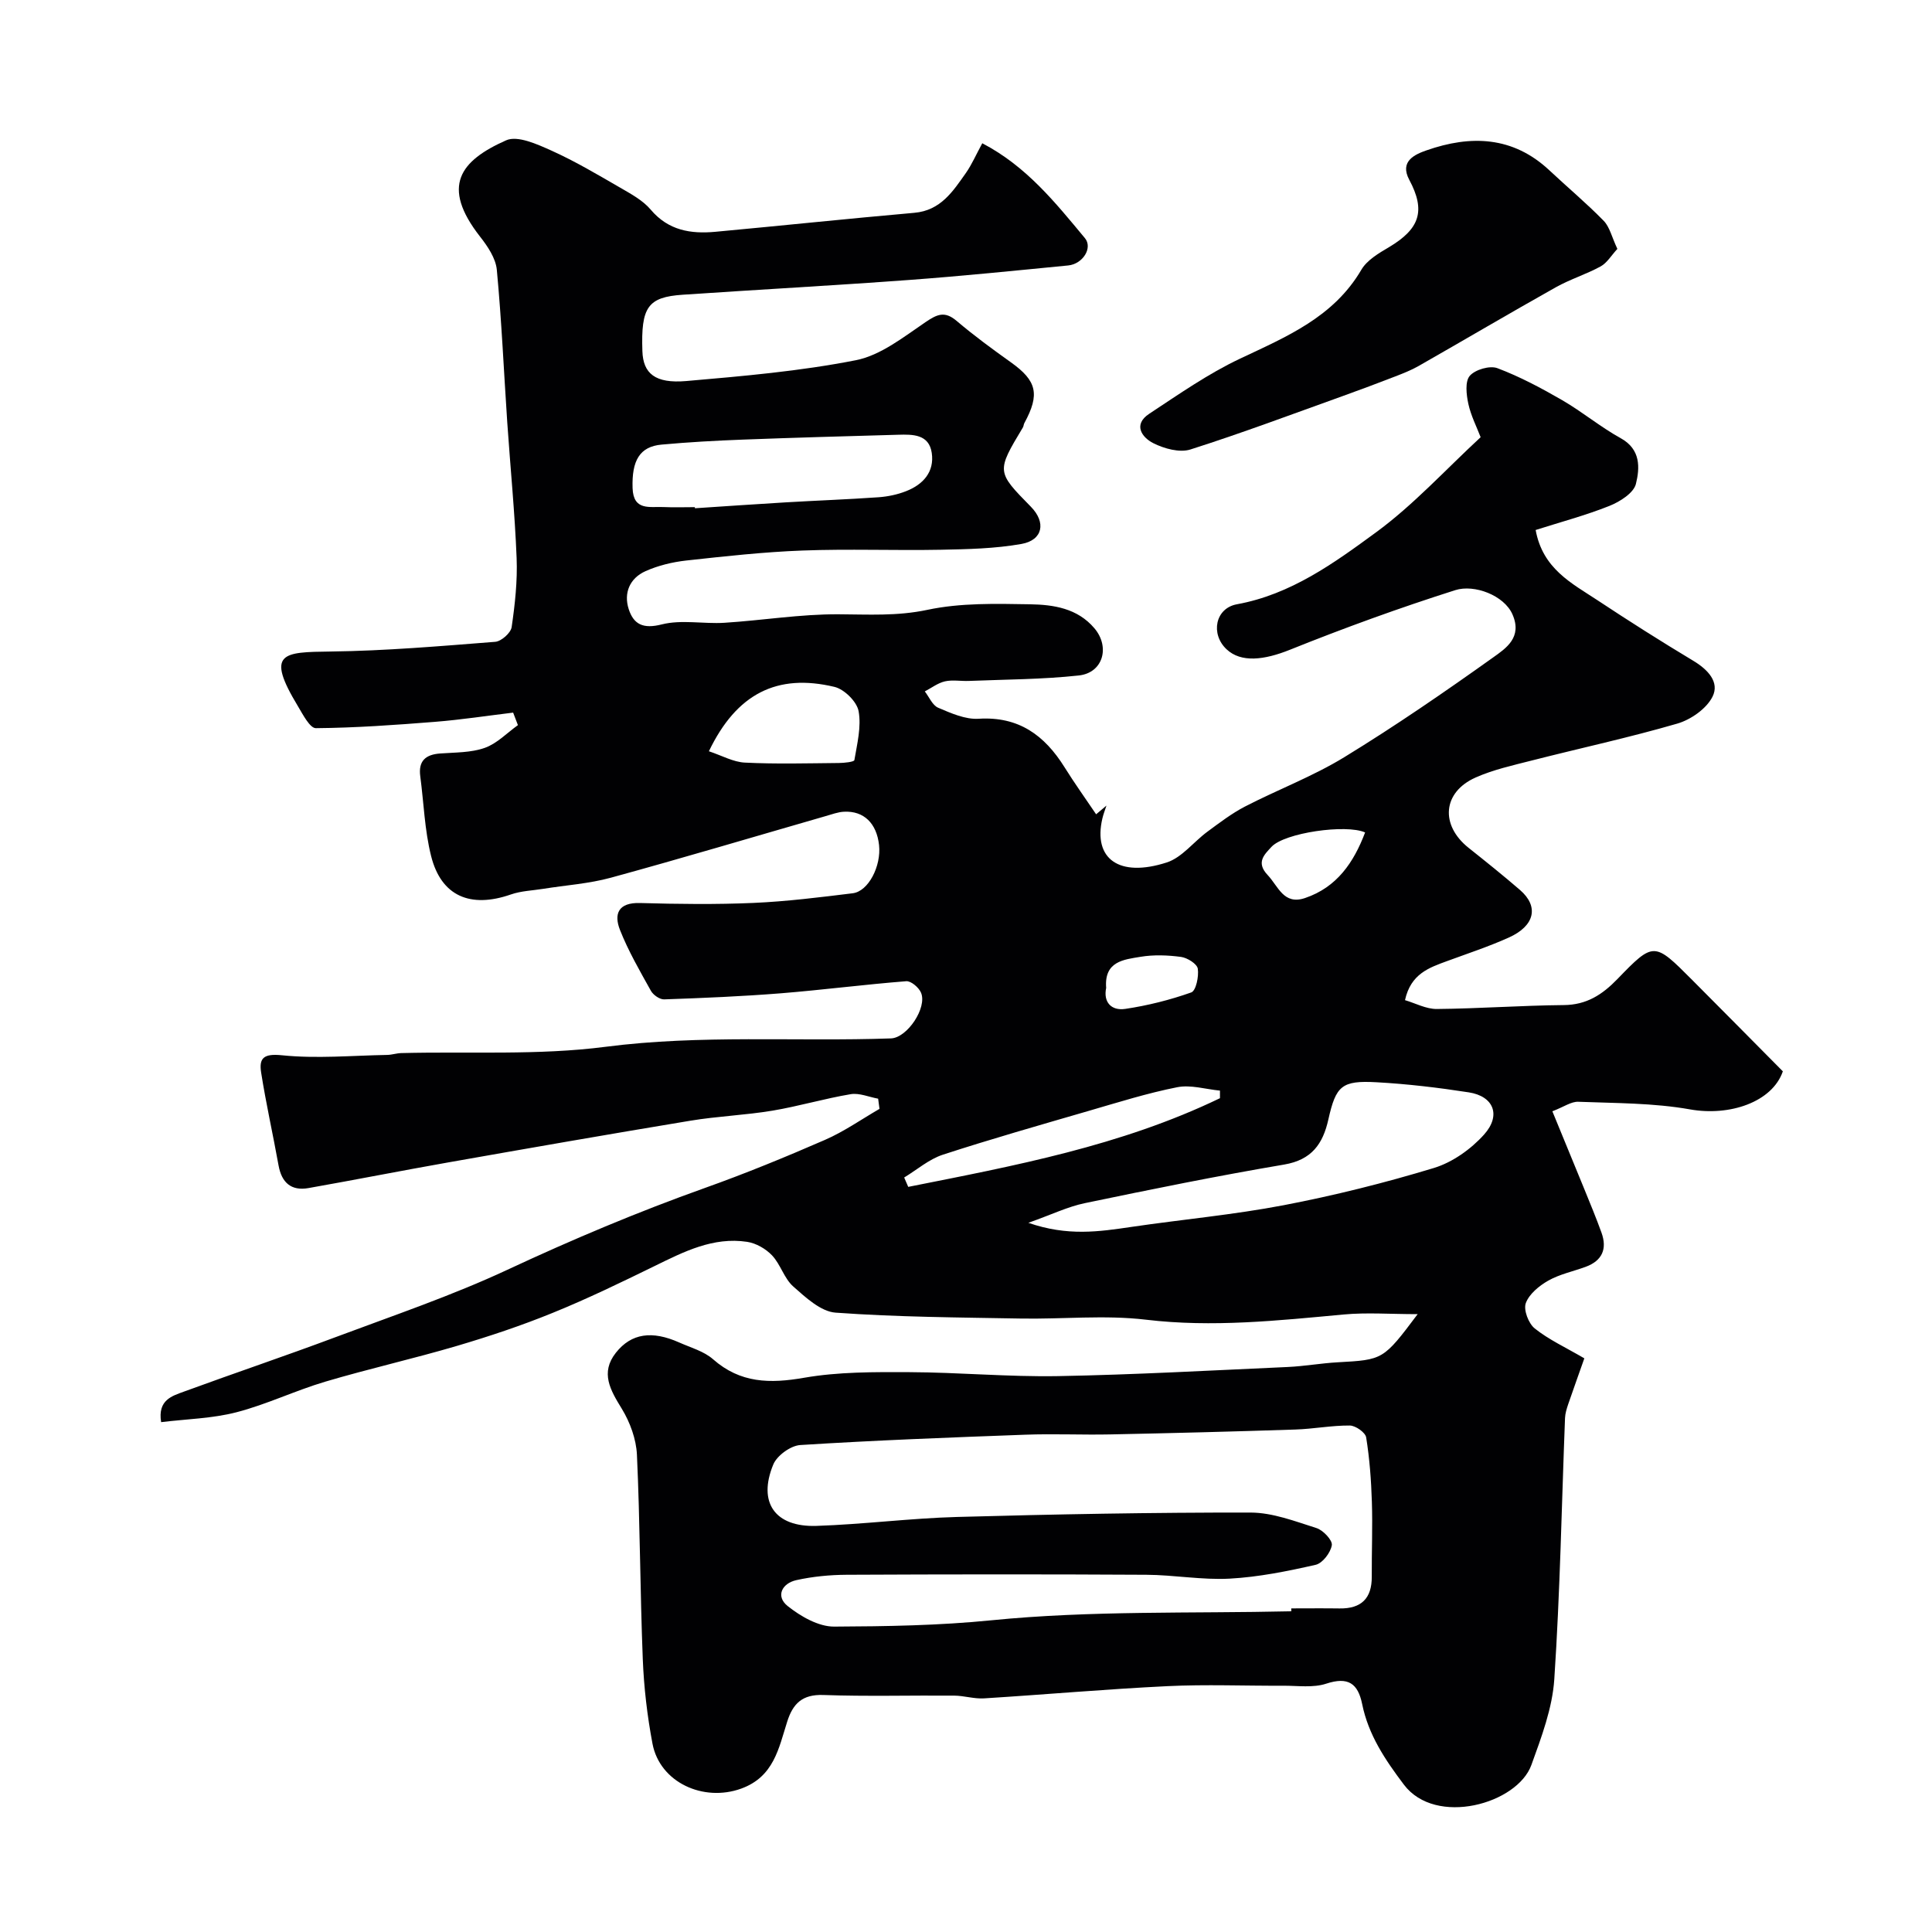
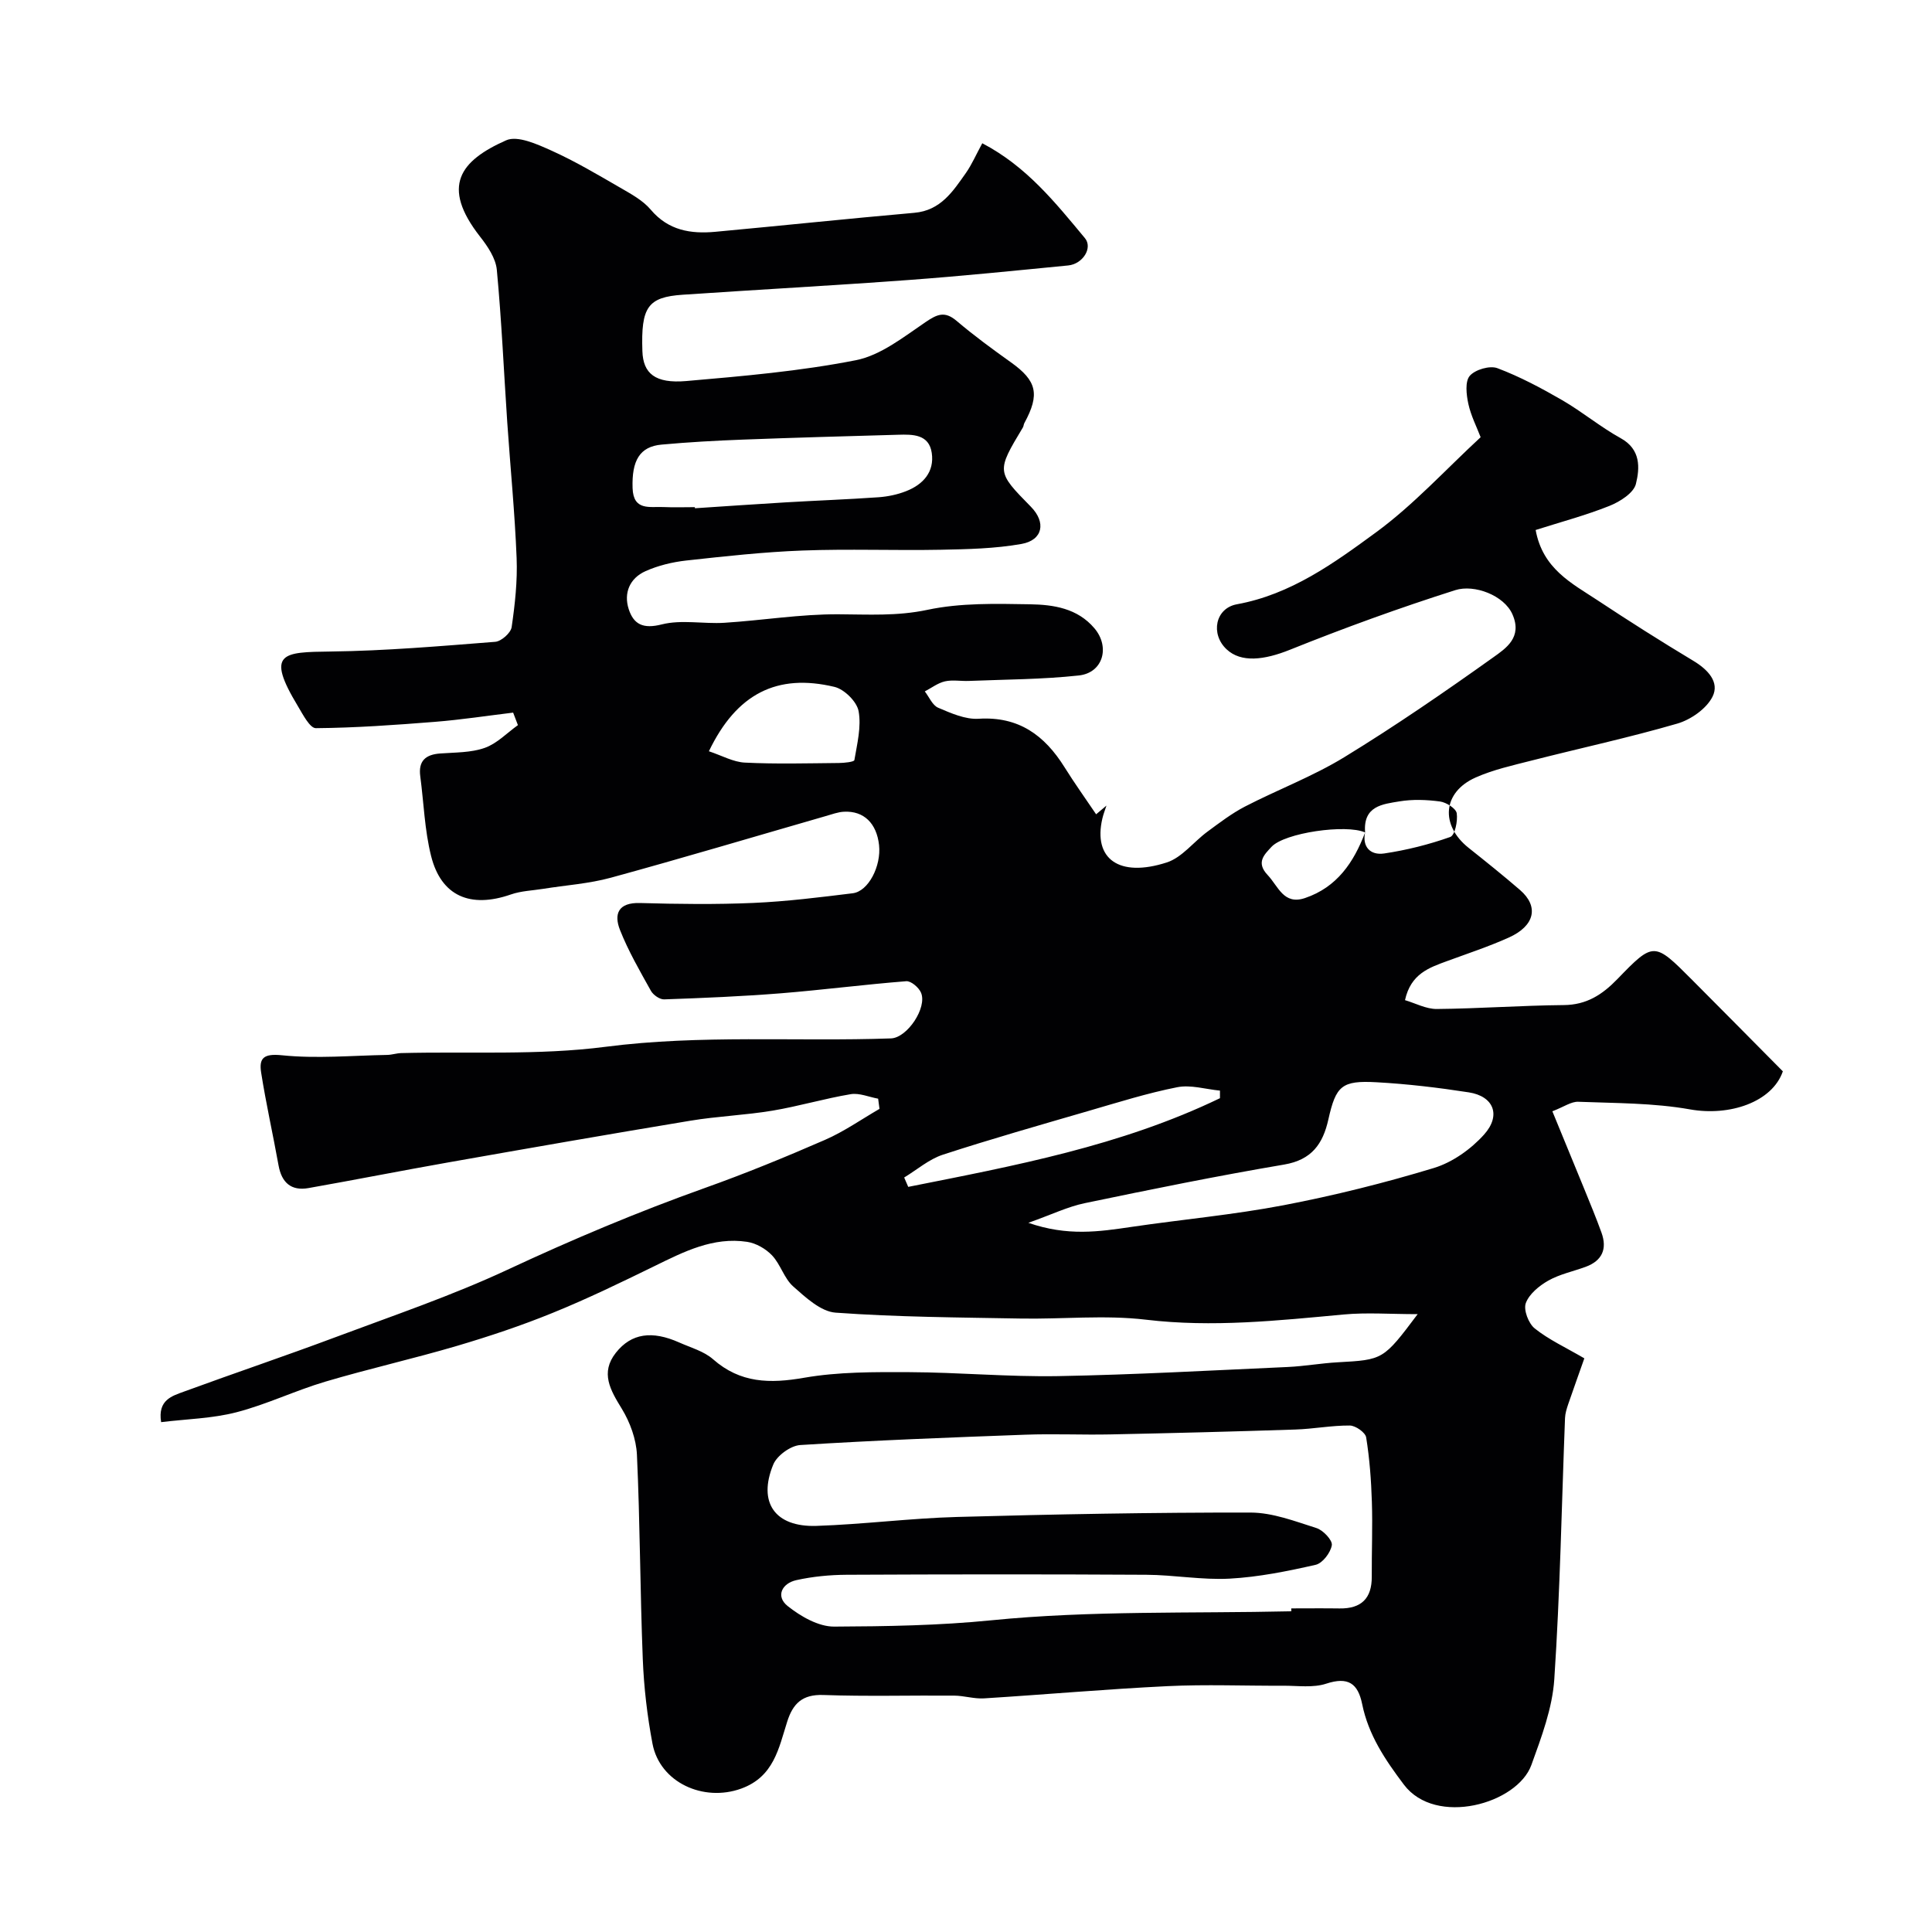
<svg xmlns="http://www.w3.org/2000/svg" enable-background="new 0 0 400 400" viewBox="0 0 400 400">
-   <path d="m203.37 29.66c9.19 4.8 15.15 12.32 21.24 19.63 1.7 2.04-.45 5.38-3.46 5.67-10.96 1.07-21.91 2.19-32.89 3-15.62 1.15-31.27 2-46.9 3.06-7.26.49-8.67 2.56-8.36 11.68.15 4.61 2.62 6.75 9.09 6.19 11.75-1.02 23.56-2.04 35.1-4.31 5.14-1.01 9.88-4.8 14.42-7.88 2.43-1.65 3.98-2.35 6.44-.27 3.6 3.06 7.43 5.86 11.28 8.61 5.33 3.8 6 6.59 2.76 12.54-.16.28-.15.66-.32.93-5.48 9.14-5.48 9.13 1.66 16.4 3.18 3.23 2.51 6.92-1.95 7.71-5.47.97-11.12 1.09-16.7 1.2-9.54.18-19.09-.2-28.62.16-8.04.3-16.07 1.19-24.08 2.07-2.87.32-5.82 1.03-8.45 2.21-3.23 1.45-4.55 4.49-3.46 7.86 1.03 3.17 3 4.13 6.83 3.16 4.09-1.04 8.66-.07 12.99-.34 7.88-.5 15.74-1.8 23.6-1.76 6.19.03 12.16.41 18.42-.92 6.86-1.46 14.15-1.27 21.25-1.15 4.84.08 9.81.81 13.33 4.97 3.28 3.87 1.79 9.23-3.24 9.77-7.53.82-15.16.82-22.74 1.13-1.66.07-3.4-.27-4.98.09-1.47.34-2.78 1.36-4.16 2.08.91 1.16 1.58 2.88 2.77 3.38 2.66 1.13 5.63 2.46 8.39 2.28 8.29-.52 13.64 3.43 17.76 10.02 2.07 3.32 4.36 6.51 6.55 9.76.71-.6 1.43-1.2 2.14-1.8-.29.89-.64 1.77-.85 2.69-1.94 8.32 3.44 12.28 13.34 9.08 3.15-1.02 5.56-4.27 8.4-6.36 2.51-1.85 5.03-3.78 7.78-5.21 6.8-3.51 14.05-6.24 20.55-10.21 10.56-6.46 20.78-13.49 30.86-20.68 2.62-1.87 6.09-4.14 3.97-8.92-1.73-3.92-7.88-6.25-11.82-5-11.55 3.67-22.98 7.82-34.23 12.34-5.35 2.15-10.13 2.73-13.13-.09-3.37-3.16-2.35-8.5 2.13-9.32 11.18-2.03 20.11-8.52 28.82-14.9 7.75-5.68 14.34-12.93 21.65-19.69-.82-2.14-2.02-4.47-2.55-6.93-.41-1.89-.71-4.61.3-5.78 1.12-1.29 4.15-2.18 5.73-1.58 4.66 1.76 9.12 4.14 13.44 6.64 4.15 2.41 7.89 5.54 12.09 7.86 4.18 2.31 3.95 6.16 3.14 9.45-.46 1.89-3.31 3.69-5.48 4.56-4.94 1.97-10.11 3.34-15.28 4.99 1.46 8.05 7.48 11.03 12.78 14.53 6.53 4.32 13.15 8.52 19.86 12.55 3 1.8 5.49 4.41 3.98 7.43-1.25 2.49-4.48 4.75-7.28 5.57-9.97 2.9-20.14 5.09-30.2 7.66-3.91 1-7.92 1.88-11.58 3.51-6.83 3.04-7.36 9.84-1.45 14.55 3.59 2.86 7.18 5.73 10.65 8.73 3.96 3.42 3.08 7.43-2.34 9.86-4.14 1.86-8.48 3.29-12.75 4.86-3.73 1.37-7.52 2.63-8.72 8.09 2.14.63 4.37 1.85 6.59 1.83 8.76-.08 17.52-.73 26.29-.81 4.72-.04 7.96-2.15 11.09-5.38 7.53-7.79 7.63-7.71 15.48.17 6.21 6.23 12.4 12.49 18.78 18.93-2.21 6.39-11.04 9.33-19.2 7.88-7.58-1.35-15.42-1.28-23.16-1.58-1.46-.06-2.96 1.05-5.36 1.97 2.34 5.69 4.48 10.87 6.6 16.07 1.22 3 2.47 6 3.57 9.05 1.22 3.37.15 5.82-3.27 7.08-2.58.95-5.37 1.52-7.73 2.85-1.89 1.07-3.97 2.77-4.67 4.67-.51 1.39.56 4.21 1.85 5.24 2.87 2.3 6.31 3.88 10.27 6.19-.96 2.73-2.18 6.12-3.35 9.52-.31.92-.61 1.89-.65 2.85-.7 18.03-1.02 36.08-2.22 54.07-.4 6-2.66 11.99-4.74 17.74-2.91 8.08-19.82 12.81-26.4 4.08-3.92-5.2-7.34-10.3-8.64-16.68-.87-4.28-2.91-5.71-7.42-4.23-2.72.9-5.92.42-8.91.43-8 .04-16.01-.3-23.99.09-12.67.61-25.31 1.74-37.96 2.53-2.05.13-4.14-.56-6.21-.57-9.03-.07-18.07.19-27.08-.13-4.34-.15-6.28 1.77-7.47 5.52-1.76 5.54-2.77 11.41-9.52 13.86-7.8 2.83-16.84-1.25-18.37-9.3-1.09-5.77-1.78-11.66-2.01-17.53-.56-14.09-.56-28.21-1.21-42.29-.15-3.23-1.42-6.71-3.12-9.5-2.38-3.88-4.52-7.48-1.23-11.63 3.2-4.04 7.5-4.61 13.09-2.12 2.39 1.07 5.12 1.81 7.01 3.47 5.67 4.99 11.79 5.07 18.87 3.84 7.11-1.24 14.5-1.19 21.77-1.16 10.26.04 20.53 1 30.79.82 15.87-.29 31.73-1.18 47.59-1.89 3.44-.16 6.86-.78 10.3-.97 9.44-.53 9.44-.48 16.57-9.97-5.71 0-10.54-.37-15.3.07-13.63 1.26-27.16 2.72-40.94 1.08-8.55-1.02-17.31-.08-25.98-.24-12.77-.23-25.56-.3-38.29-1.22-3.07-.22-6.2-3.15-8.78-5.43-1.87-1.66-2.61-4.55-4.36-6.41-1.29-1.37-3.32-2.54-5.17-2.82-7.02-1.06-13.06 2.02-19.14 5-6.96 3.4-13.94 6.79-21.11 9.7-6.45 2.63-13.1 4.85-19.79 6.83-9.05 2.67-18.27 4.74-27.31 7.42-6.21 1.84-12.12 4.71-18.37 6.33-5.01 1.3-10.33 1.4-15.61 2.05-.75-4.63 2.3-5.43 4.8-6.35 10.36-3.8 20.82-7.32 31.16-11.19 11.99-4.49 24.18-8.62 35.76-14.02 13.41-6.26 26.97-11.97 40.9-16.94 8.39-2.99 16.65-6.38 24.82-9.94 3.95-1.72 7.54-4.25 11.29-6.42-.09-.7-.19-1.41-.28-2.11-1.9-.34-3.89-1.23-5.69-.93-5.44.91-10.76 2.5-16.19 3.41-5.64.94-11.41 1.15-17.05 2.09-16.74 2.77-33.45 5.69-50.16 8.64-9.63 1.7-19.23 3.6-28.86 5.3-3.59.63-5.55-1.14-6.19-4.7-1.15-6.4-2.59-12.76-3.6-19.19-.47-2.98.45-4 4.28-3.61 7.2.74 14.54.06 21.82-.07.98-.02 1.95-.36 2.92-.38 14.1-.36 28.35.5 42.27-1.3 19.73-2.55 39.42-1.05 59.11-1.74 3.37-.12 7.55-6.39 6.21-9.48-.46-1.07-2.07-2.44-3.05-2.36-8.66.68-17.28 1.8-25.94 2.5-8.05.64-16.12.98-24.19 1.26-.91.03-2.26-.91-2.74-1.78-2.29-4.11-4.67-8.22-6.39-12.57-1.32-3.33-.37-5.73 4.13-5.6 7.83.22 15.68.32 23.49-.02 6.87-.3 13.73-1.16 20.56-2 3.25-.4 5.92-5.63 5.45-9.97-.5-4.52-3.15-7.12-7.26-6.91-1.27.06-2.53.55-3.78.9-14.82 4.27-29.61 8.69-44.49 12.76-4.53 1.24-9.32 1.55-13.98 2.3-2.25.36-4.6.43-6.72 1.17-8.39 2.92-14.44.35-16.52-7.98-1.34-5.35-1.51-10.99-2.24-16.5-.42-3.17 1.1-4.49 4.12-4.71 3.1-.23 6.37-.15 9.23-1.16 2.53-.89 4.6-3.09 6.87-4.71-.33-.86-.66-1.73-.99-2.59-5.4.65-10.78 1.48-16.2 1.91-8.2.65-16.42 1.24-24.64 1.31-1.24.01-2.69-2.83-3.72-4.55-6.74-11.15-3.16-11.19 6.78-11.32 11.37-.14 22.73-1.12 34.08-2.01 1.25-.1 3.21-1.84 3.39-3.03.69-4.73 1.22-9.56 1.03-14.32-.37-9.38-1.3-18.74-1.94-28.11-.71-10.53-1.17-21.08-2.16-31.57-.23-2.39-1.9-4.86-3.47-6.86-8.17-10.45-4.12-15.71 5.4-19.94 2.37-1.05 6.44.81 9.38 2.13 4.91 2.21 9.57 4.98 14.24 7.68 2.24 1.3 4.69 2.62 6.31 4.54 3.65 4.33 8.3 5.06 13.39 4.59 13.73-1.27 27.45-2.72 41.19-3.93 5.48-.48 8.01-4.47 10.71-8.29 1.21-1.74 2.05-3.71 3.36-6.11zm63.98 303.94c0-.2 0-.4-.01-.6 3.33 0 6.67-.04 10 .01 4.49.07 6.7-2.07 6.67-6.59-.03-5.16.19-10.33.02-15.49-.14-4.46-.47-8.93-1.18-13.33-.16-1.02-2.2-2.45-3.38-2.46-3.76-.03-7.53.71-11.3.83-12.76.42-25.53.75-38.3 1.01-5.86.12-11.74-.16-17.6.06-15.54.57-31.08 1.16-46.59 2.14-1.99.13-4.82 2.18-5.58 4.03-3.25 7.86.35 12.99 8.93 12.71 9.71-.32 19.4-1.58 29.11-1.85 20.26-.56 40.53-.94 60.79-.91 4.56.01 9.18 1.8 13.63 3.21 1.38.44 3.34 2.51 3.18 3.54-.25 1.55-1.92 3.75-3.36 4.07-5.85 1.33-11.8 2.53-17.77 2.86-5.73.31-11.52-.77-17.28-.8-20.68-.12-41.37-.1-62.05 0-3.48.02-7.02.36-10.4 1.11-3 .66-4.33 3.35-1.81 5.36 2.7 2.15 6.39 4.28 9.64 4.26 10.85-.05 21.67-.22 32.59-1.31 20.54-2.05 41.35-1.39 62.05-1.86zm-54.44-80.43c8.11 2.82 14.66 1.83 21.26.86 10.52-1.55 21.15-2.51 31.58-4.5 10.49-2.01 20.9-4.61 31.12-7.71 3.84-1.17 7.67-3.89 10.38-6.91 3.61-4.02 1.98-7.96-3.16-8.75-6.32-.98-12.7-1.74-19.08-2.09-7.22-.4-8.42.71-9.99 7.72-1.13 5.04-3.44 8.35-9.15 9.32-13.81 2.34-27.55 5.13-41.27 7.99-3.53.73-6.88 2.37-11.69 4.07zm-69.05-148.17c.01.08.01.15.02.23 6.25-.41 12.5-.85 18.75-1.22 6.42-.38 12.85-.61 19.27-1.06 1.92-.14 3.9-.55 5.7-1.26 3.51-1.37 5.89-3.98 5.31-7.92-.57-3.88-3.94-3.85-6.94-3.76-10.75.3-21.5.6-32.25 1.01-5.59.21-11.18.52-16.75 1.03-4.53.41-6.19 3.31-6 9.01.16 4.78 3.6 3.78 6.41 3.92 2.15.1 4.31.02 6.48.02zm2.91 50.54c2.71.9 5.06 2.24 7.46 2.35 6.47.32 12.97.14 19.46.08 1.11-.01 3.13-.22 3.2-.6.57-3.37 1.47-6.92.87-10.15-.37-1.97-2.97-4.53-5-5.01-11.86-2.83-20.26 1.39-25.99 13.33zm105.81 71.83c0-.52 0-1.04 0-1.57-2.96-.28-6.06-1.26-8.86-.7-6.18 1.22-12.23 3.13-18.29 4.89-10.1 2.94-20.23 5.82-30.23 9.08-2.87.94-5.34 3.11-8 4.72.28.65.56 1.29.84 1.94 21.97-4.37 44.02-8.47 64.54-18.36zm30.05-55.02c-3.9-1.76-16.68.05-19.39 2.99-1.45 1.58-3.26 3.2-.8 5.81 2.24 2.37 3.32 6.28 7.75 4.78 6.61-2.23 10.1-7.39 12.44-13.58zm-53.61 32.18c-.62 2.94 1.05 4.78 3.96 4.35 4.64-.69 9.25-1.85 13.66-3.41.98-.35 1.59-3.31 1.35-4.91-.15-1-2.16-2.26-3.46-2.44-2.77-.37-5.68-.48-8.42-.02-3.42.57-7.53.91-7.09 6.43z" fill="#010103" />
-   <path d="m334.86 51.53c-1.25 1.35-2.13 2.89-3.45 3.62-2.99 1.64-6.33 2.66-9.3 4.33-9.52 5.34-18.92 10.89-28.41 16.3-1.53.87-3.19 1.52-4.84 2.16-3.59 1.39-7.19 2.74-10.81 4.04-10.51 3.77-20.96 7.7-31.59 11.08-2.23.71-5.42-.17-7.67-1.3-2.4-1.21-4.24-3.86-.86-6.09 6.12-4.03 12.19-8.29 18.78-11.4 9.64-4.56 19.37-8.57 25.15-18.43 1.16-1.98 3.57-3.4 5.67-4.64 6.47-3.84 7.66-7.58 4.24-13.98-2.05-3.84 1.16-5.25 3.57-6.09 9.14-3.2 17.89-2.95 25.46 4.15 3.73 3.5 7.67 6.79 11.24 10.45 1.24 1.28 1.67 3.37 2.82 5.8z" fill="#010103" />
+   <path d="m203.37 29.66c9.19 4.8 15.15 12.32 21.24 19.63 1.7 2.04-.45 5.38-3.46 5.67-10.96 1.07-21.91 2.19-32.89 3-15.62 1.15-31.27 2-46.9 3.06-7.26.49-8.67 2.56-8.36 11.68.15 4.61 2.62 6.75 9.09 6.19 11.75-1.02 23.56-2.04 35.1-4.31 5.14-1.01 9.88-4.8 14.42-7.88 2.43-1.65 3.98-2.35 6.44-.27 3.6 3.06 7.43 5.86 11.28 8.61 5.33 3.8 6 6.59 2.76 12.54-.16.28-.15.66-.32.93-5.48 9.14-5.48 9.13 1.66 16.4 3.18 3.23 2.51 6.92-1.95 7.71-5.47.97-11.12 1.09-16.7 1.2-9.54.18-19.09-.2-28.62.16-8.04.3-16.07 1.19-24.08 2.07-2.87.32-5.82 1.03-8.45 2.21-3.23 1.45-4.55 4.49-3.46 7.86 1.03 3.17 3 4.13 6.83 3.16 4.09-1.04 8.66-.07 12.99-.34 7.88-.5 15.74-1.8 23.6-1.76 6.19.03 12.16.41 18.42-.92 6.86-1.46 14.15-1.27 21.25-1.15 4.84.08 9.81.81 13.33 4.97 3.28 3.87 1.79 9.23-3.24 9.77-7.53.82-15.16.82-22.74 1.13-1.66.07-3.4-.27-4.98.09-1.47.34-2.78 1.36-4.16 2.08.91 1.16 1.58 2.88 2.77 3.38 2.66 1.13 5.63 2.46 8.39 2.28 8.29-.52 13.64 3.43 17.76 10.02 2.07 3.32 4.36 6.51 6.55 9.76.71-.6 1.43-1.2 2.14-1.8-.29.89-.64 1.77-.85 2.69-1.94 8.32 3.44 12.28 13.34 9.08 3.15-1.02 5.56-4.27 8.4-6.36 2.51-1.85 5.03-3.78 7.78-5.21 6.8-3.51 14.05-6.24 20.55-10.21 10.56-6.46 20.78-13.49 30.86-20.68 2.62-1.87 6.09-4.14 3.97-8.92-1.73-3.92-7.88-6.25-11.82-5-11.55 3.67-22.98 7.82-34.23 12.34-5.35 2.15-10.13 2.73-13.13-.09-3.37-3.16-2.35-8.5 2.13-9.32 11.18-2.03 20.11-8.52 28.82-14.9 7.75-5.68 14.34-12.93 21.65-19.69-.82-2.14-2.02-4.47-2.55-6.93-.41-1.89-.71-4.61.3-5.78 1.12-1.29 4.15-2.18 5.73-1.58 4.66 1.76 9.12 4.14 13.44 6.64 4.15 2.41 7.89 5.54 12.09 7.86 4.18 2.31 3.95 6.16 3.14 9.45-.46 1.89-3.31 3.69-5.48 4.56-4.94 1.97-10.11 3.34-15.28 4.99 1.46 8.05 7.48 11.03 12.78 14.53 6.53 4.32 13.15 8.52 19.86 12.55 3 1.8 5.49 4.41 3.98 7.43-1.25 2.49-4.48 4.75-7.28 5.57-9.97 2.9-20.14 5.09-30.2 7.66-3.91 1-7.92 1.88-11.58 3.51-6.83 3.04-7.36 9.84-1.45 14.55 3.59 2.86 7.18 5.73 10.65 8.73 3.96 3.42 3.08 7.43-2.34 9.86-4.14 1.86-8.48 3.29-12.75 4.86-3.73 1.37-7.52 2.63-8.72 8.09 2.14.63 4.37 1.85 6.59 1.83 8.76-.08 17.52-.73 26.29-.81 4.72-.04 7.96-2.15 11.09-5.38 7.53-7.79 7.63-7.71 15.48.17 6.21 6.23 12.4 12.49 18.78 18.93-2.21 6.39-11.04 9.33-19.2 7.88-7.58-1.35-15.42-1.28-23.16-1.58-1.46-.06-2.96 1.05-5.36 1.97 2.34 5.69 4.48 10.87 6.6 16.07 1.22 3 2.47 6 3.57 9.05 1.22 3.37.15 5.82-3.27 7.08-2.58.95-5.37 1.52-7.73 2.85-1.89 1.07-3.97 2.77-4.67 4.67-.51 1.39.56 4.21 1.85 5.24 2.87 2.3 6.31 3.88 10.27 6.19-.96 2.73-2.18 6.12-3.35 9.52-.31.92-.61 1.89-.65 2.85-.7 18.03-1.02 36.08-2.22 54.07-.4 6-2.66 11.99-4.74 17.74-2.91 8.08-19.82 12.81-26.4 4.08-3.92-5.2-7.34-10.3-8.64-16.68-.87-4.28-2.91-5.71-7.42-4.23-2.72.9-5.92.42-8.91.43-8 .04-16.01-.3-23.99.09-12.67.61-25.31 1.74-37.96 2.53-2.05.13-4.14-.56-6.21-.57-9.03-.07-18.07.19-27.08-.13-4.34-.15-6.28 1.77-7.47 5.52-1.76 5.54-2.77 11.41-9.52 13.86-7.8 2.83-16.84-1.25-18.37-9.3-1.09-5.77-1.78-11.66-2.01-17.53-.56-14.09-.56-28.21-1.21-42.29-.15-3.23-1.42-6.71-3.12-9.5-2.38-3.88-4.52-7.48-1.23-11.63 3.2-4.04 7.5-4.61 13.09-2.12 2.39 1.07 5.12 1.81 7.01 3.47 5.67 4.99 11.79 5.07 18.87 3.84 7.11-1.24 14.5-1.19 21.77-1.16 10.26.04 20.53 1 30.79.82 15.87-.29 31.73-1.18 47.59-1.89 3.44-.16 6.86-.78 10.3-.97 9.44-.53 9.44-.48 16.57-9.97-5.71 0-10.54-.37-15.3.07-13.63 1.26-27.16 2.72-40.94 1.08-8.55-1.02-17.31-.08-25.98-.24-12.77-.23-25.56-.3-38.29-1.22-3.07-.22-6.2-3.15-8.78-5.43-1.87-1.66-2.61-4.55-4.36-6.41-1.29-1.37-3.32-2.54-5.17-2.82-7.02-1.06-13.06 2.02-19.14 5-6.96 3.4-13.94 6.79-21.11 9.7-6.45 2.63-13.1 4.85-19.79 6.83-9.05 2.67-18.27 4.74-27.31 7.42-6.21 1.84-12.12 4.71-18.37 6.33-5.01 1.3-10.33 1.4-15.61 2.05-.75-4.63 2.3-5.43 4.8-6.35 10.36-3.8 20.82-7.32 31.16-11.19 11.99-4.49 24.18-8.62 35.76-14.02 13.41-6.26 26.97-11.97 40.9-16.94 8.39-2.99 16.65-6.38 24.82-9.94 3.95-1.72 7.54-4.25 11.29-6.42-.09-.7-.19-1.41-.28-2.11-1.9-.34-3.89-1.23-5.69-.93-5.44.91-10.76 2.5-16.19 3.41-5.64.94-11.41 1.15-17.05 2.09-16.74 2.77-33.45 5.69-50.16 8.64-9.63 1.7-19.23 3.6-28.86 5.3-3.59.63-5.55-1.14-6.19-4.7-1.15-6.4-2.59-12.76-3.6-19.19-.47-2.98.45-4 4.28-3.61 7.2.74 14.54.06 21.82-.07.98-.02 1.95-.36 2.92-.38 14.1-.36 28.35.5 42.27-1.3 19.73-2.55 39.42-1.05 59.11-1.74 3.37-.12 7.55-6.39 6.21-9.48-.46-1.07-2.07-2.44-3.05-2.36-8.66.68-17.28 1.8-25.94 2.5-8.05.64-16.12.98-24.19 1.26-.91.03-2.26-.91-2.74-1.78-2.29-4.11-4.67-8.22-6.39-12.57-1.32-3.33-.37-5.73 4.13-5.6 7.83.22 15.68.32 23.49-.02 6.87-.3 13.73-1.16 20.56-2 3.25-.4 5.92-5.63 5.45-9.97-.5-4.52-3.15-7.12-7.26-6.91-1.27.06-2.53.55-3.78.9-14.82 4.27-29.61 8.69-44.49 12.76-4.53 1.24-9.32 1.55-13.98 2.3-2.25.36-4.6.43-6.72 1.17-8.39 2.92-14.44.35-16.52-7.98-1.34-5.35-1.51-10.99-2.24-16.5-.42-3.17 1.1-4.49 4.12-4.71 3.1-.23 6.37-.15 9.23-1.16 2.53-.89 4.6-3.09 6.87-4.71-.33-.86-.66-1.73-.99-2.59-5.4.65-10.78 1.48-16.2 1.91-8.2.65-16.42 1.24-24.64 1.31-1.24.01-2.69-2.83-3.72-4.55-6.74-11.15-3.16-11.19 6.78-11.32 11.37-.14 22.73-1.12 34.08-2.01 1.25-.1 3.21-1.84 3.39-3.03.69-4.73 1.22-9.56 1.03-14.32-.37-9.38-1.3-18.74-1.94-28.11-.71-10.53-1.17-21.08-2.16-31.57-.23-2.39-1.9-4.86-3.47-6.86-8.17-10.45-4.12-15.71 5.4-19.94 2.37-1.05 6.44.81 9.38 2.13 4.91 2.21 9.57 4.98 14.24 7.68 2.24 1.3 4.69 2.62 6.31 4.54 3.65 4.33 8.3 5.06 13.39 4.59 13.73-1.27 27.45-2.72 41.19-3.93 5.48-.48 8.01-4.47 10.71-8.29 1.21-1.74 2.05-3.71 3.36-6.11zm63.98 303.94c0-.2 0-.4-.01-.6 3.33 0 6.67-.04 10 .01 4.49.07 6.7-2.07 6.67-6.59-.03-5.16.19-10.33.02-15.49-.14-4.46-.47-8.93-1.18-13.33-.16-1.02-2.2-2.45-3.38-2.46-3.76-.03-7.53.71-11.3.83-12.76.42-25.53.75-38.3 1.01-5.86.12-11.74-.16-17.6.06-15.54.57-31.08 1.16-46.59 2.14-1.99.13-4.82 2.18-5.58 4.03-3.25 7.86.35 12.99 8.93 12.71 9.71-.32 19.4-1.58 29.11-1.85 20.26-.56 40.53-.94 60.79-.91 4.56.01 9.18 1.8 13.63 3.21 1.38.44 3.34 2.51 3.18 3.54-.25 1.55-1.92 3.75-3.36 4.07-5.85 1.33-11.8 2.53-17.77 2.86-5.73.31-11.52-.77-17.28-.8-20.68-.12-41.37-.1-62.05 0-3.48.02-7.02.36-10.4 1.11-3 .66-4.33 3.35-1.81 5.36 2.7 2.15 6.39 4.28 9.64 4.26 10.85-.05 21.67-.22 32.59-1.31 20.54-2.05 41.35-1.39 62.05-1.86zm-54.44-80.43c8.11 2.82 14.66 1.83 21.26.86 10.52-1.55 21.15-2.51 31.58-4.5 10.49-2.01 20.9-4.61 31.12-7.71 3.84-1.17 7.67-3.89 10.38-6.91 3.61-4.02 1.98-7.96-3.16-8.75-6.32-.98-12.7-1.74-19.08-2.09-7.22-.4-8.42.71-9.99 7.72-1.13 5.04-3.44 8.35-9.15 9.32-13.81 2.34-27.55 5.13-41.27 7.99-3.53.73-6.88 2.37-11.69 4.07zm-69.05-148.17c.01.08.01.15.02.23 6.25-.41 12.5-.85 18.75-1.22 6.42-.38 12.85-.61 19.27-1.06 1.92-.14 3.9-.55 5.7-1.26 3.51-1.37 5.89-3.98 5.31-7.92-.57-3.88-3.94-3.85-6.94-3.76-10.75.3-21.5.6-32.25 1.01-5.59.21-11.18.52-16.75 1.03-4.53.41-6.19 3.31-6 9.01.16 4.78 3.6 3.78 6.41 3.92 2.15.1 4.31.02 6.48.02zm2.91 50.54c2.71.9 5.06 2.24 7.46 2.35 6.47.32 12.97.14 19.46.08 1.11-.01 3.13-.22 3.2-.6.57-3.37 1.47-6.92.87-10.15-.37-1.97-2.97-4.53-5-5.01-11.86-2.83-20.26 1.39-25.99 13.33zm105.81 71.83c0-.52 0-1.04 0-1.57-2.96-.28-6.06-1.26-8.86-.7-6.18 1.22-12.23 3.13-18.29 4.89-10.1 2.94-20.23 5.82-30.23 9.08-2.87.94-5.34 3.11-8 4.72.28.65.56 1.29.84 1.94 21.97-4.37 44.02-8.47 64.54-18.36zm30.05-55.02c-3.9-1.76-16.68.05-19.39 2.99-1.45 1.58-3.26 3.2-.8 5.81 2.24 2.37 3.32 6.28 7.75 4.78 6.61-2.23 10.1-7.39 12.44-13.58zc-.62 2.94 1.05 4.78 3.96 4.35 4.64-.69 9.25-1.85 13.66-3.41.98-.35 1.59-3.31 1.35-4.91-.15-1-2.16-2.26-3.46-2.44-2.77-.37-5.68-.48-8.42-.02-3.42.57-7.53.91-7.09 6.43z" fill="#010103" />
</svg>